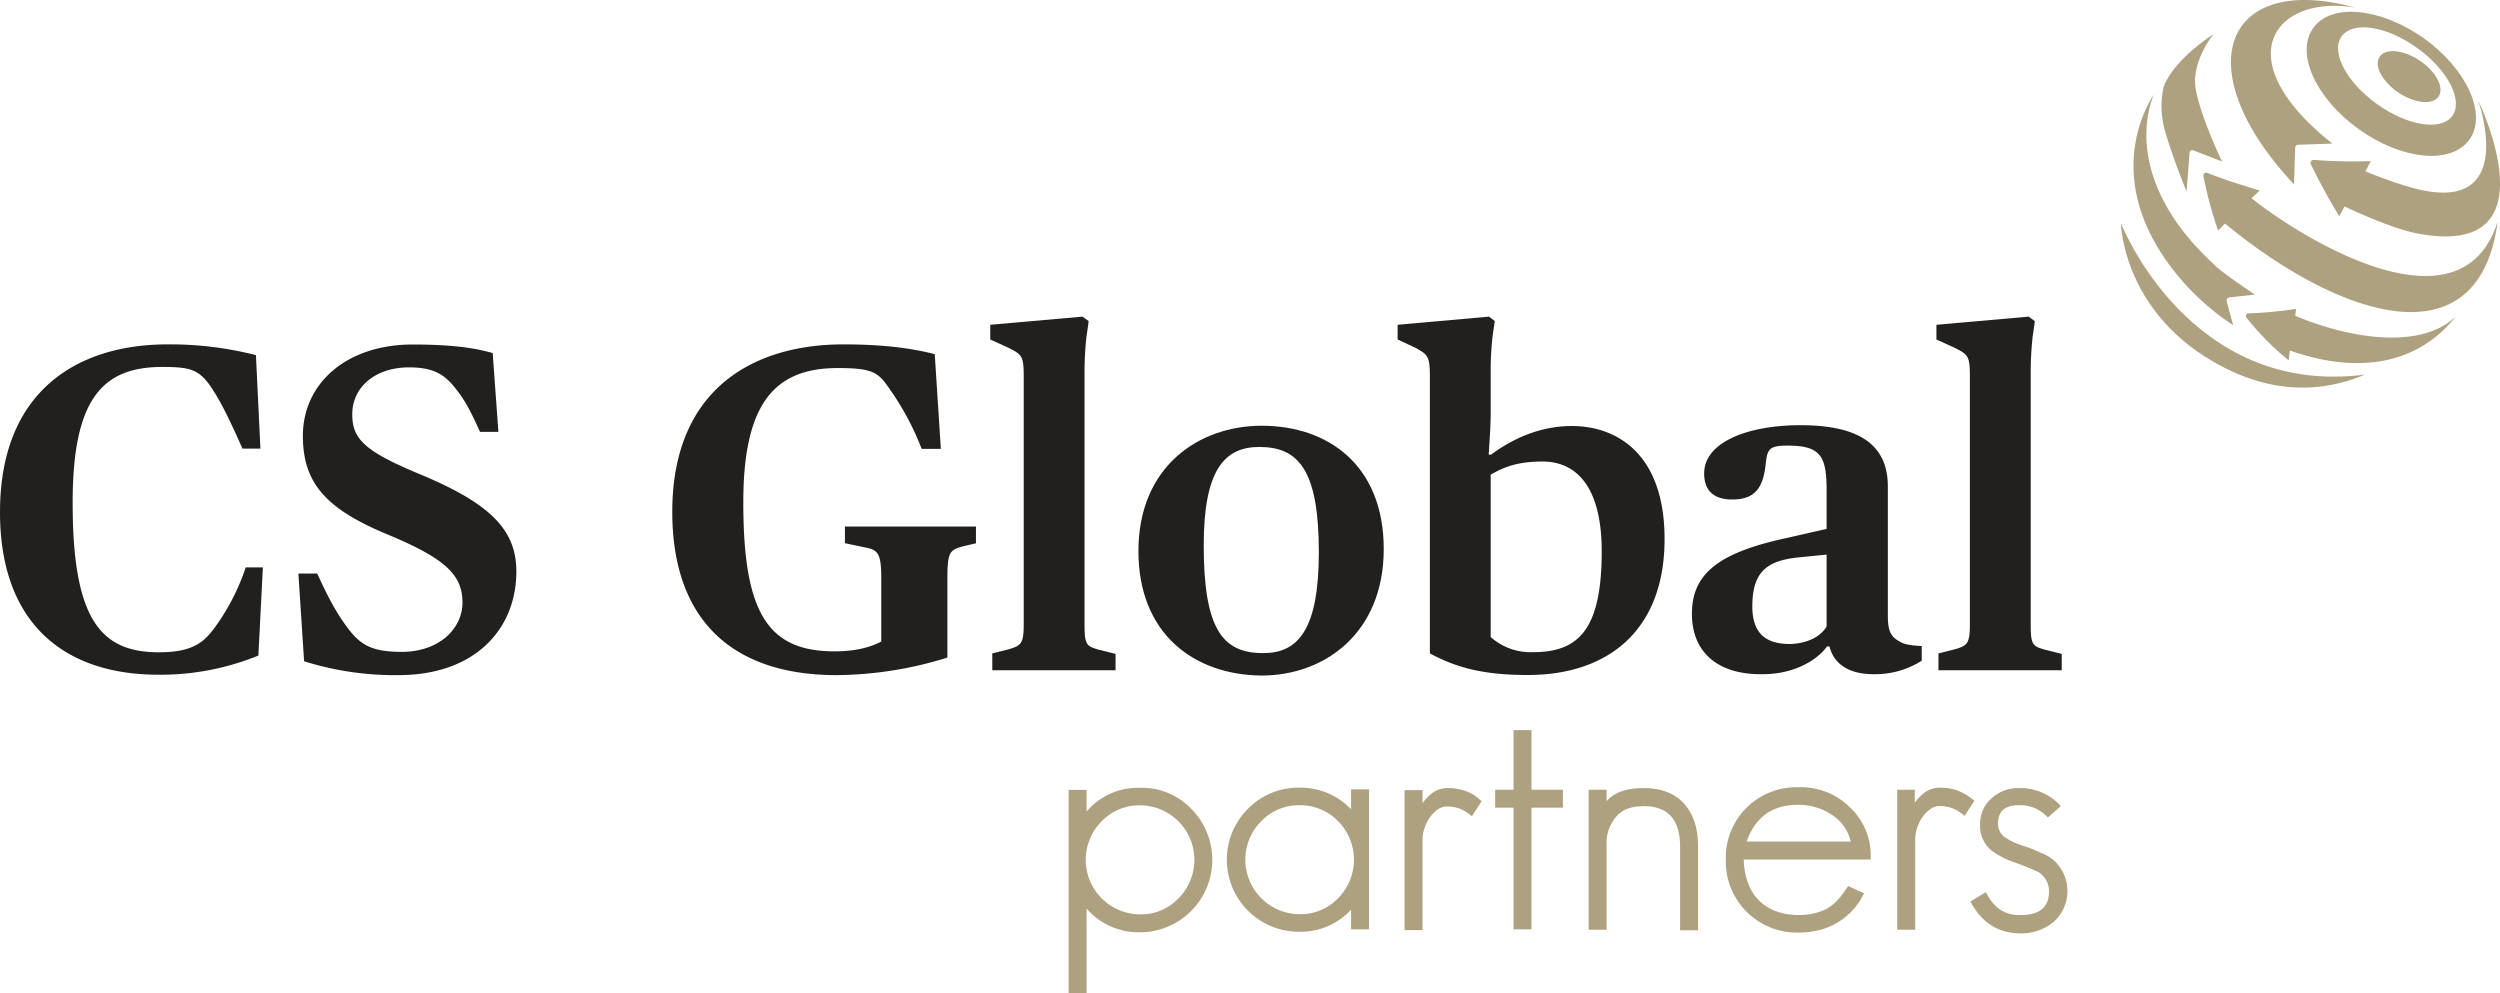
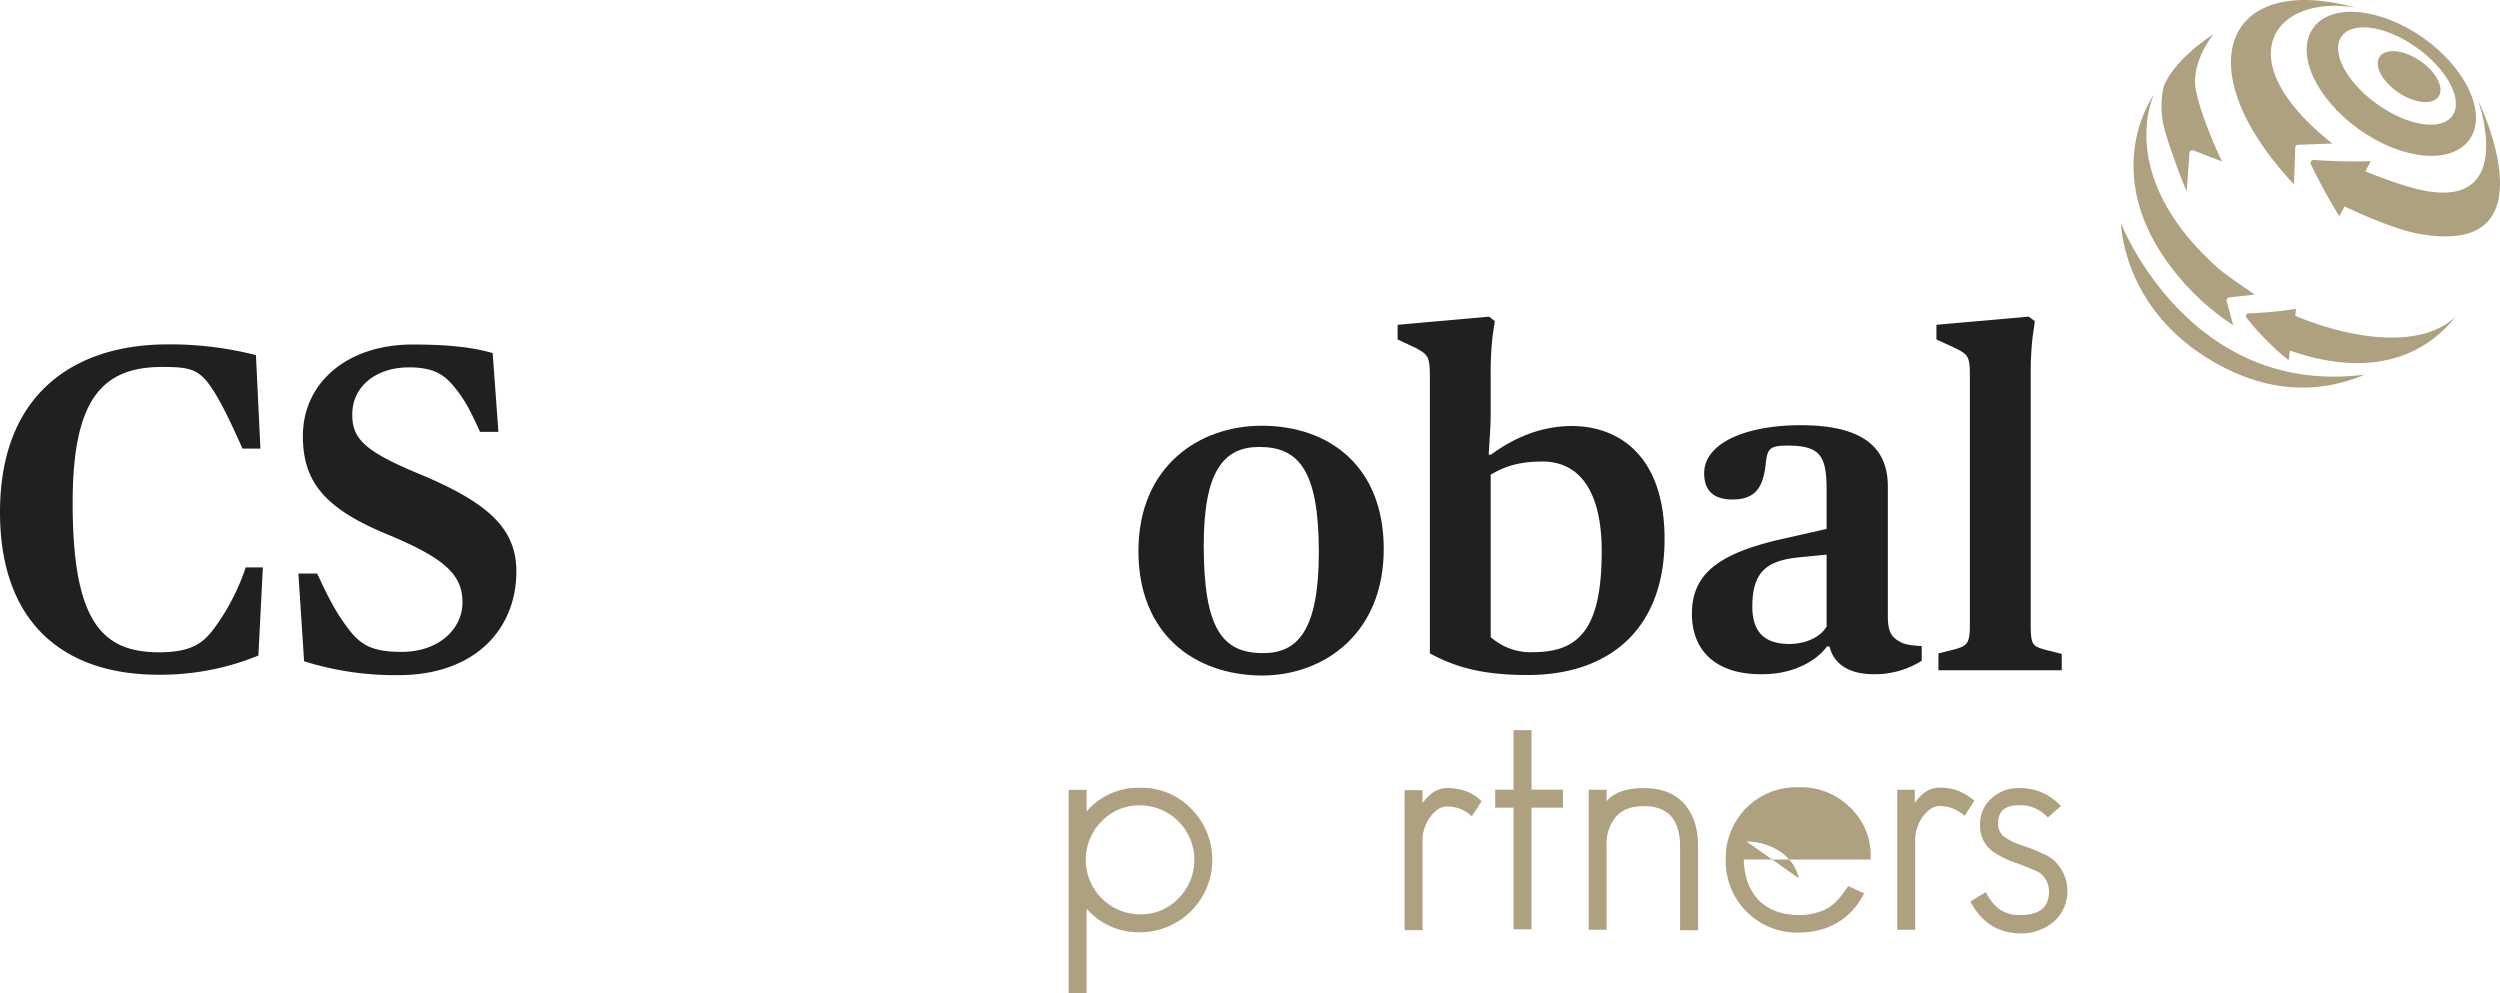
<svg xmlns="http://www.w3.org/2000/svg" viewBox="0 0 612.47 243.37">
  <defs>
    <style>.cls-1{fill:#221f1f;}.cls-2{fill:#aea180;}</style>
  </defs>
  <title>Asset 2</title>
  <g id="Layer_2" data-name="Layer 2">
    <g id="Layer_1-2" data-name="Layer 1">
      <path class="cls-1" d="M0,125.47c0-29.7,19-41.1,41-41.1A84.85,84.85,0,0,1,62.7,87l1.1,22.9H59.4c-2.8-6.3-5.4-11.9-8.2-15.8-2.8-3.7-5-4.2-11.5-4.2-15,0-21.9,8.4-21.9,33.3,0,28.6,6.9,36.6,21.1,36.6,8.5,0,11.2-2.5,14.1-6.6A53.81,53.81,0,0,0,60.2,139h4.2l-1.1,21.6a63.3,63.3,0,0,1-24.3,4.7C16.1,165.37,0,153.07,0,125.47Z" />
      <path class="cls-1" d="M74.5,162l-1.4-21.5h4.6c2.7,5.8,4.5,9.4,7.6,13.5s6,5.7,13.1,5.7c9.2,0,14.9-5.7,14.9-12.1,0-6.8-4.3-10.8-18.2-16.6-15.3-6.3-20.9-12.7-20.9-24.2,0-12.9,10.7-22.4,26.9-22.4,9.4,0,15.1.8,19.6,2.1l1.4,19.3h-4.5c-2.7-6-4.1-8.4-6.8-11.6-2.3-2.6-4.9-4.2-10.6-4.2-8.1,0-13.9,4.7-13.9,11.5,0,5.9,2.8,8.9,15.9,14.4,17.5,7.2,24.3,13.6,24.3,24.1,0,14.1-10.1,25.4-28.9,25.4A74.16,74.16,0,0,1,74.5,162Z" />
-       <path class="cls-1" d="M164.7,125.37c0-29.8,19.6-41,41.9-41,10.1,0,17,1,22.4,2.4l1.5,23.2h-4.7a67.52,67.52,0,0,0-7.8-14.6c-2.8-4.1-4-5.2-12.8-5.2-15.6,0-23.1,8.9-23.1,32.9,0,26.9,5.9,36.5,22.3,36.5,5.3,0,8.8-1,11.5-2.4v-15.6c0-6.2-.9-6.9-4.2-7.5l-4.7-1V129h32.1v4.1l-3.4.8c-2.9.9-3.6,1.2-3.6,7.7v19.5a93.27,93.27,0,0,1-27.2,4.3C179.5,165.37,164.7,152,164.7,125.37Z" />
-       <path class="cls-1" d="M243.1,160.07l4-1c3.1-.9,3.7-1.4,3.7-6.2V92.17c0-5-.5-5.3-3.6-6.9l-4.6-2.1v-3.6l22.6-2,1.5,1.1c-.1,1-.3,2.3-.5,3.6a78.1,78.1,0,0,0-.5,9.4V153c0,5.1.5,5.3,3.6,6.2l4,1v4H243.1Z" />
      <path class="cls-1" d="M278.9,135c0-20.7,14.8-30.7,30.2-30.7,16.4,0,29.9,9.8,29.9,30.2,0,20.7-14.6,31-29.9,31C292.5,165.37,278.9,155.27,278.9,135Zm44.2.3c0-20.2-5-25.8-14.6-25.8-8.7,0-13.6,5.9-13.6,24.1,0,20.5,4.6,26.4,14.5,26.4C318,160.07,323.1,154.27,323.1,135.27Z" />
      <path class="cls-1" d="M350.3,160.07V92.17c0-5-.6-5.3-3.4-6.9l-4.5-2.1v-3.6l22.4-2,1.4,1.1c-.1.9-.3,2-.5,3.4a76.9,76.9,0,0,0-.5,9.6v9.6c0,2.8-.2,5.4-.3,7.2-.1,1-.1,2-.2,2.9h.6c4.9-3.6,11.6-7,19.8-7,10.8,0,22.7,6.6,22.7,27.7,0,22.5-14,33.3-33.5,33.3C364,165.37,357.1,163.77,350.3,160.07Zm42.1-25c0-15.4-5.9-22-14.5-22-7.1,0-10.3,1.9-12.7,3.2v39.8a14.67,14.67,0,0,0,10.4,3.7C386.7,159.77,392.4,154.27,392.4,135.07Z" />
      <path class="cls-1" d="M414.5,150.37c0-9.5,6.1-14.7,22-18.3l11-2.5v-9.4c0-8.5-1.5-11-9.6-11-4.4,0-4.9.8-5.3,4.3-.6,5.9-2.5,8.9-8.2,8.9-4.9,0-6.9-2.5-6.9-6.4,0-7.6,10.6-11.8,23.6-11.8,14.1,0,21.4,4.6,21.4,15v31.6c0,3.6.6,5.2,2.9,6.4,1.2.8,3.3,1,5.4,1.1v3.6a21.29,21.29,0,0,1-11.8,3.3c-6.3,0-9.8-2.7-10.8-6.8h-.6c-2.7,3.7-8.5,6.8-15.7,6.8C421.1,165.37,414.5,160,414.5,150.37Zm33,3.1v-17.6l-7,.7c-7.6.8-11.2,3.5-11.2,12,0,6.9,3.6,9.2,9.2,9.2C443,157.67,446.2,155.77,447.5,153.47Z" />
      <path class="cls-1" d="M474.9,160.07l4-1c3.1-.9,3.7-1.4,3.7-6.2V92.17c0-5-.5-5.3-3.6-6.9l-4.6-2.1v-3.6l22.6-2,1.5,1.1c-.1,1-.3,2.3-.5,3.6a78.1,78.1,0,0,0-.5,9.4V153c0,5.1.5,5.3,3.6,6.2l4,1v4H474.9Z" />
      <path class="cls-2" d="M279.3,193a16.59,16.59,0,0,0-13.1,5.8v-5.3h-4.4v49.9h4.4v-20.8a16.88,16.88,0,0,0,13.1,5.8,17.75,17.75,0,0,0,12.6-30.2A16.82,16.82,0,0,0,279.3,193Zm0,31a13.36,13.36,0,0,1-9.4-22.8,12.76,12.76,0,0,1,9.4-3.9,13.36,13.36,0,0,1,9.4,22.8A12.6,12.6,0,0,1,279.3,224Z" />
-       <path class="cls-2" d="M331.1,198.37a17,17,0,0,0-12.7-5.4,17.28,17.28,0,0,0-12.6,5.1,17.65,17.65,0,0,0,12.5,30.2,16.85,16.85,0,0,0,12.7-5.4v4.8h4.4v-34.3H331v5Zm-3.3,2.8a13.4,13.4,0,0,1,0,18.9,12.76,12.76,0,0,1-9.4,3.9,13.36,13.36,0,0,1-9.4-22.8,12.76,12.76,0,0,1,9.4-3.9A12.92,12.92,0,0,1,327.8,201.17Z" />
      <path class="cls-2" d="M358.7,193.67a13.09,13.09,0,0,0-4.3-.6,6.21,6.21,0,0,0-4.1,1.7,11.23,11.23,0,0,0-1.8,2v-3.2h-4.4v34.3h4.4v-22.4a8.51,8.51,0,0,1,.5-2.6,9,9,0,0,1,1.3-2.6,7.61,7.61,0,0,1,2-2,3.89,3.89,0,0,1,2.3-.7,9.29,9.29,0,0,1,2.9.5,9.75,9.75,0,0,1,2.6,1.5l.5.4,2.4-3.7-.4-.3A9.62,9.62,0,0,0,358.7,193.67Z" />
      <polygon class="cls-2" points="375.2 178.87 370.8 178.87 370.8 193.47 366.3 193.47 366.3 197.87 370.8 197.87 370.8 227.67 375.2 227.67 375.2 197.87 382.9 197.87 382.9 193.47 375.2 193.47 375.2 178.87" />
      <path class="cls-2" d="M402.6,193.07c-4.2,0-7.2,1.1-9,3.2v-2.8h-4.4v34.3h4.4v-20.7A10,10,0,0,1,396,200c1.5-1.7,3.7-2.5,6.7-2.5,6,0,8.9,3.3,8.9,10v20.4H416v-20.7c0-4.4-1.2-7.8-3.4-10.3C410.2,194.27,406.9,193.07,402.6,193.07Z" />
-       <path class="cls-2" d="M440.6,192.87a17.27,17.27,0,0,0-17.8,17.8,17.43,17.43,0,0,0,17.8,17.8,20.84,20.84,0,0,0,5.8-.8,16.54,16.54,0,0,0,10-8.3l.3-.5-3.9-1.8-.3.4c-1.8,2.8-3.7,4.7-5.9,5.6a15.51,15.51,0,0,1-5.9,1.1c-4.2,0-7.6-1.3-10-3.8-2.2-2.4-3.4-5.7-3.5-9.8h31.1v-.5a16.14,16.14,0,0,0-5.1-12.3A17,17,0,0,0,440.6,192.87Zm-12.7,13.3c2.2-6.1,6.3-9,12.7-9a14.64,14.64,0,0,1,8.4,2.6,10.59,10.59,0,0,1,4.4,6.4Z" />
+       <path class="cls-2" d="M440.6,192.87a17.27,17.27,0,0,0-17.8,17.8,17.43,17.43,0,0,0,17.8,17.8,20.84,20.84,0,0,0,5.8-.8,16.54,16.54,0,0,0,10-8.3l.3-.5-3.9-1.8-.3.4c-1.8,2.8-3.7,4.7-5.9,5.6a15.51,15.51,0,0,1-5.9,1.1c-4.2,0-7.6-1.3-10-3.8-2.2-2.4-3.4-5.7-3.5-9.8h31.1v-.5a16.14,16.14,0,0,0-5.1-12.3A17,17,0,0,0,440.6,192.87Zm-12.7,13.3a14.64,14.64,0,0,1,8.4,2.6,10.59,10.59,0,0,1,4.4,6.4Z" />
      <path class="cls-2" d="M483.1,195.67a14.65,14.65,0,0,0-3.8-2.1,13.09,13.09,0,0,0-4.3-.6,6.21,6.21,0,0,0-4.1,1.7,11.23,11.23,0,0,0-1.8,2v-3.2h-4.3v34.3h4.4v-22.4a8.51,8.51,0,0,1,.5-2.6,9,9,0,0,1,1.3-2.6,7.61,7.61,0,0,1,2-2,3.89,3.89,0,0,1,2.3-.7,9.29,9.29,0,0,1,2.9.5,9.75,9.75,0,0,1,2.6,1.5l.5.4,2.4-3.7Z" />
      <path class="cls-2" d="M502.8,210.47h0a10.79,10.79,0,0,0-2.7-1.5,31.62,31.62,0,0,0-4.6-1.8,16.43,16.43,0,0,1-4.4-2.1,3.94,3.94,0,0,1-1.6-3.3c0-3.1,1.7-4.5,5.2-4.5a9,9,0,0,1,6.6,2.6l.4.4,3.2-2.8-.4-.4a13.36,13.36,0,0,0-9.8-4,9.68,9.68,0,0,0-6.9,2.6,8.26,8.26,0,0,0-2.7,6.2,7.8,7.8,0,0,0,2.8,6.5,21.12,21.12,0,0,0,5.9,3c1.4.5,2.7,1,3.6,1.4s1.7.7,2.2,1a5.7,5.7,0,0,1,2.4,4.5c0,4-2.3,5.9-7,5.9a8.36,8.36,0,0,1-5.1-1.4,10.39,10.39,0,0,1-3.1-3.7l-.3-.5-3.8,2.3.3.5c2.7,4.8,6.7,7.3,12.1,7.3a12.37,12.37,0,0,0,8.1-2.9,10.12,10.12,0,0,0-.4-15.3Z" />
      <path class="cls-2" d="M519.6,54.67s.3,20.9,22.4,33.8c17.5,10.3,31.1,5.9,37.4,3.3C536.2,97.37,519.6,54.67,519.6,54.67Z" />
      <path class="cls-2" d="M542.5,64.87c-24.4-22.4-14.8-41.7-14.8-41.7s-15.8,21.5,8.7,47.6l.3.3a60.89,60.89,0,0,0,10.4,8.6l-1.6-5.9a.78.78,0,0,1,.6-.9l6.3-.7C550.2,70.67,544.1,66.57,542.5,64.87Z" />
      <path class="cls-2" d="M577,1.87c-31.9-8.8-41.7,14.8-15,43.3l.3-9a.68.68,0,0,1,.7-.7l8.4-.3C544.9,14.17,557.6-1.43,577,1.87Z" />
      <ellipse class="cls-2" cx="587.7" cy="17.87" rx="4.7" ry="8.7" transform="matrix(0.56, -0.83, 0.83, 0.56, 246.26, 496.55)" />
      <path class="cls-2" d="M537.8,20.87c-.5-6.5,4.5-12.5,4.5-12.5s-9.5,5.9-12.2,12.8a21.18,21.18,0,0,0-.2,8.7c.4,3,4.4,13.9,5.8,17l.7-9.4a.69.69,0,0,1,1-.6l7,2.7C542.1,35,538.2,25.27,537.8,20.87Z" />
      <path class="cls-2" d="M607.1,24.57s9.4,26.2-12.8,22.2c-4.6-.8-11.7-3.5-14.8-4.8l1.3-2.5a124.87,124.87,0,0,1-14-.3.74.74,0,0,0-.7,1,144.06,144.06,0,0,0,7,12.8l1.3-2.4c.3.2,11.6,5.5,17.7,6.6C626.3,63.77,607.1,24.57,607.1,24.57Z" />
-       <path class="cls-2" d="M551.6,48.57l2-1.9s-7.9-2.3-12.8-4.3a.71.71,0,0,0-1,.7,97.81,97.81,0,0,0,3.6,13.4l1.7-1.7c28.1,23.1,62.2,34.4,66.8-.5C602.8,83.07,563,57.67,551.6,48.57Z" />
      <path class="cls-2" d="M562.3,77.37l.2-1.7a99.94,99.94,0,0,1-11.6,1.1.65.65,0,0,0-.5,1.1,64.78,64.78,0,0,0,10.3,10.4l.3-2.4c13.8,4.9,29.9,5.2,40.7-8.4C593.5,85.47,576.7,83.37,562.3,77.37Z" />
      <path class="cls-2" d="M593.8,9.37c-10.6-7.5-22.7-8.7-27.1-2.5s.6,17.2,11.2,24.8,22.7,8.7,27.1,2.5S604.3,16.87,593.8,9.37Zm7,19c-2.7,3.8-11,2.5-18.5-2.9s-11.4-12.8-8.6-16.6,11-2.5,18.5,2.9S603.5,24.57,600.8,28.37Z" />
    </g>
  </g>
</svg>